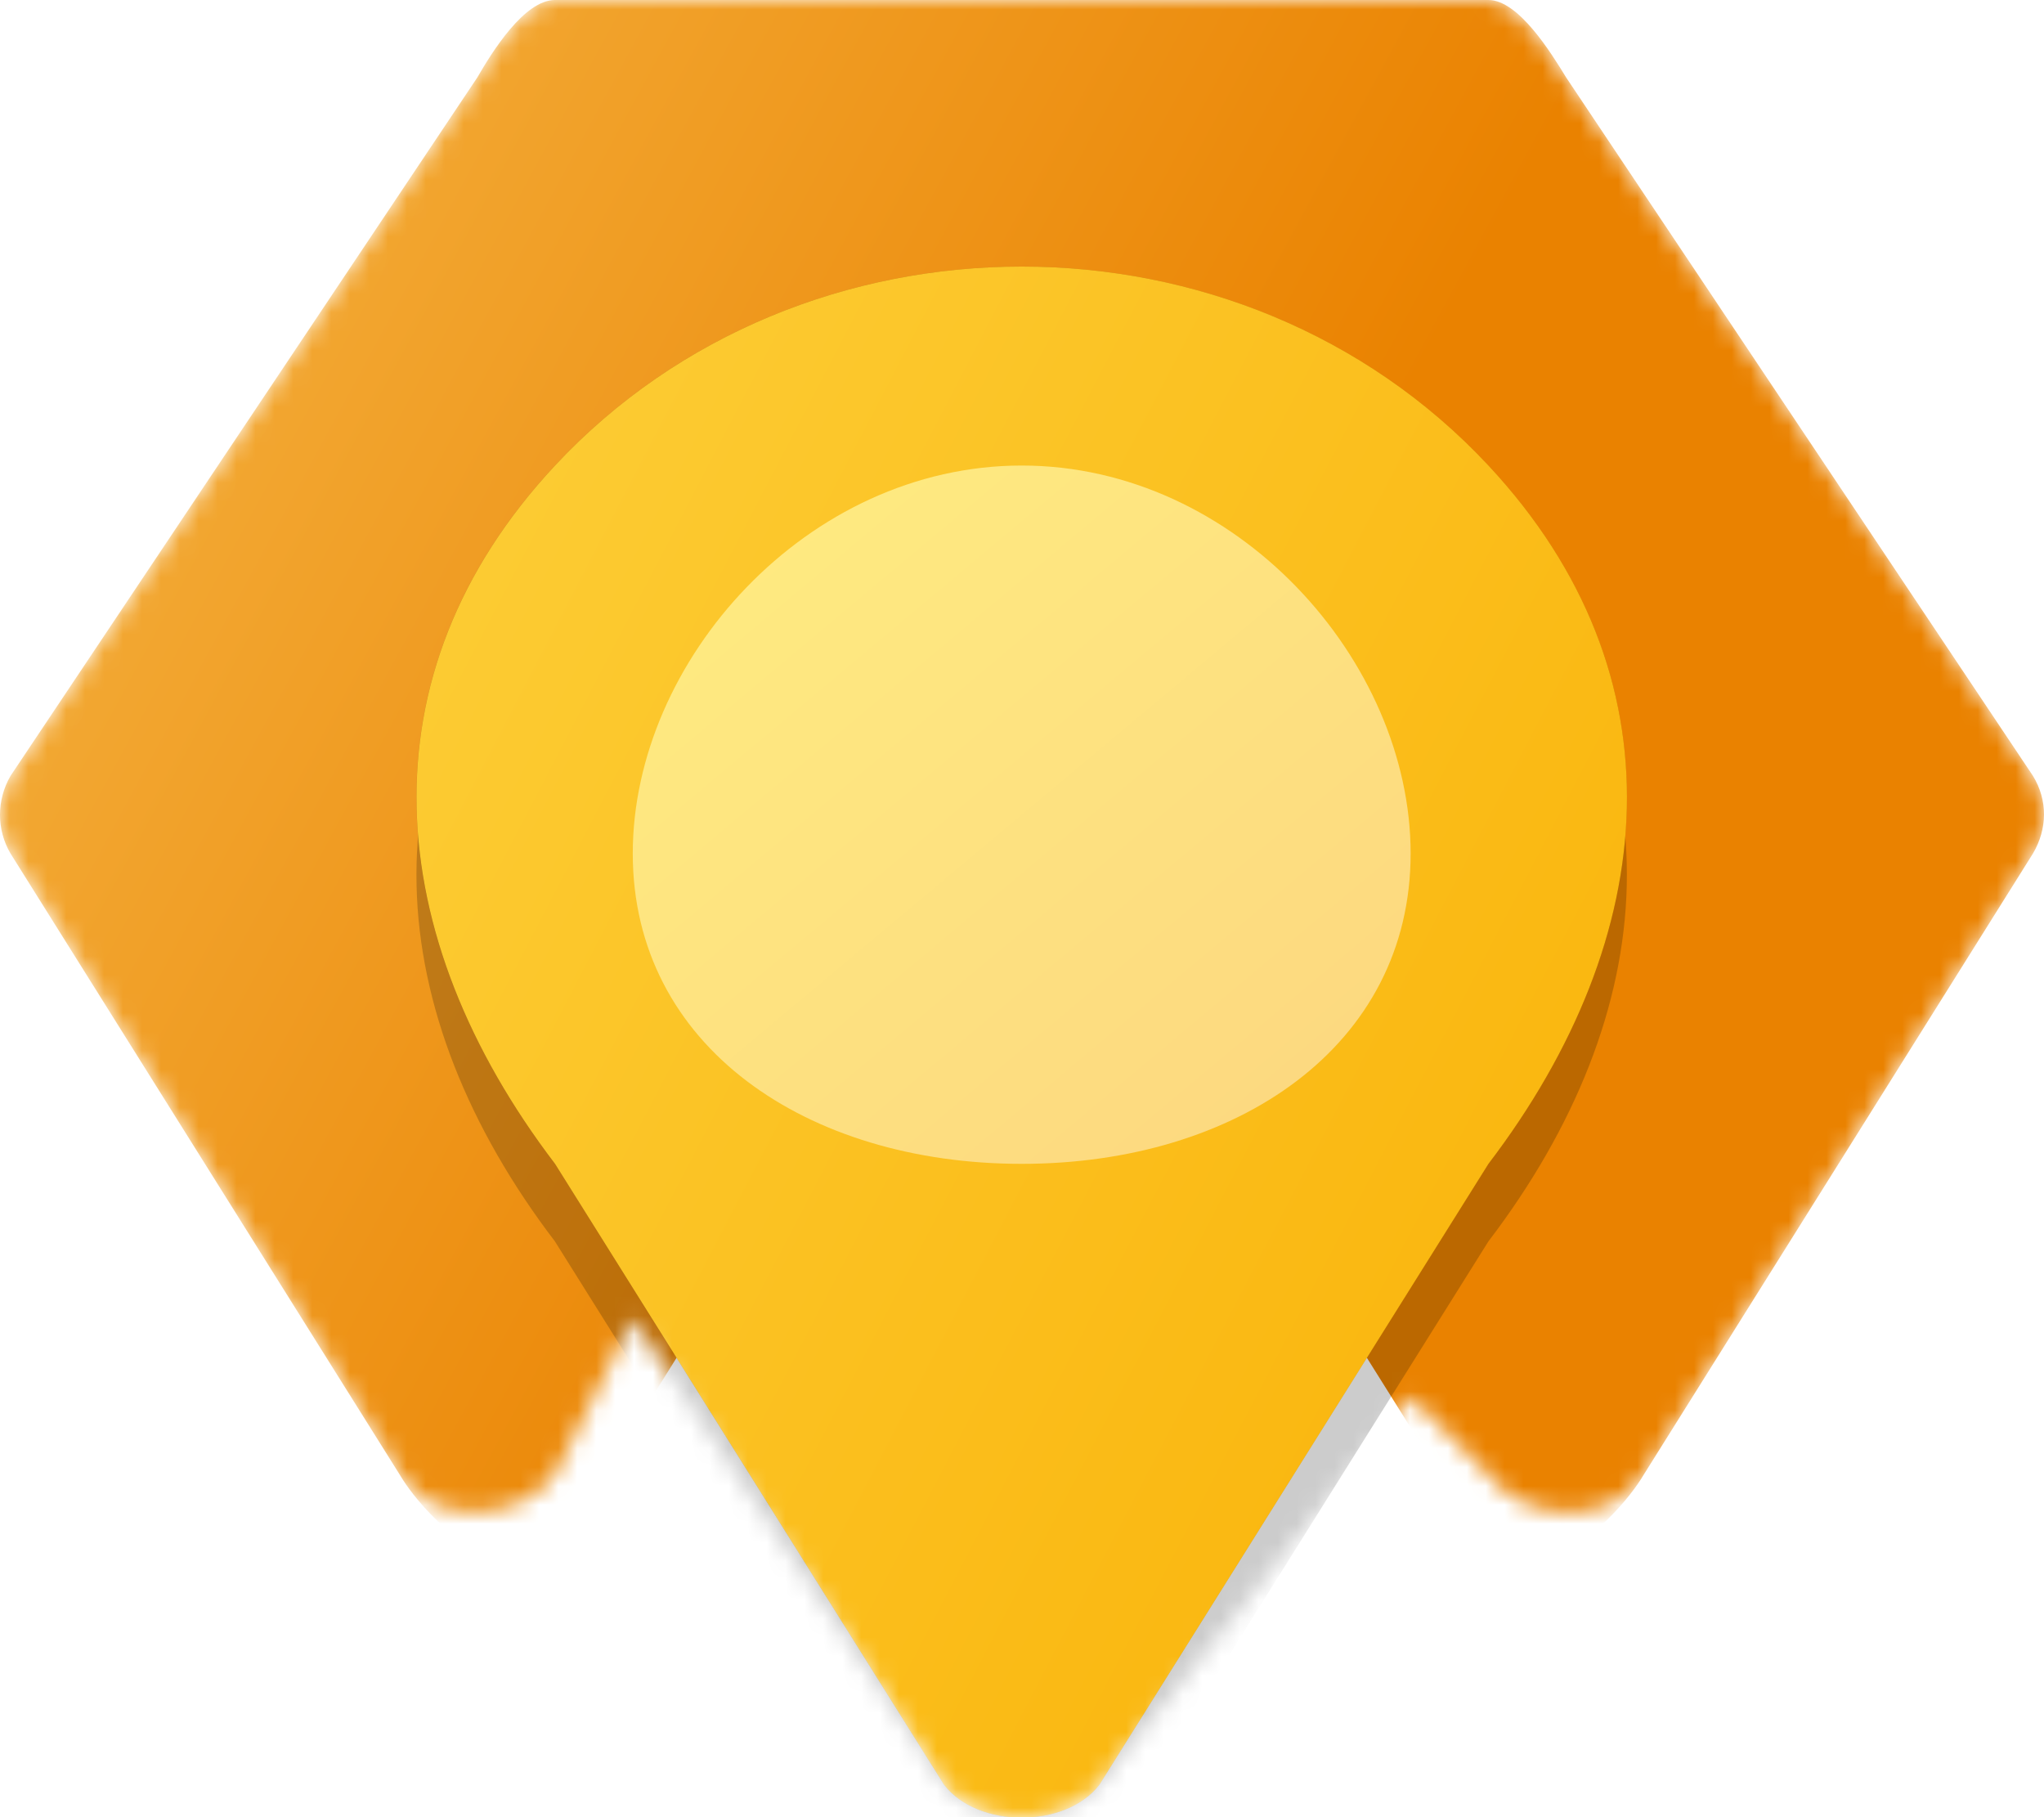
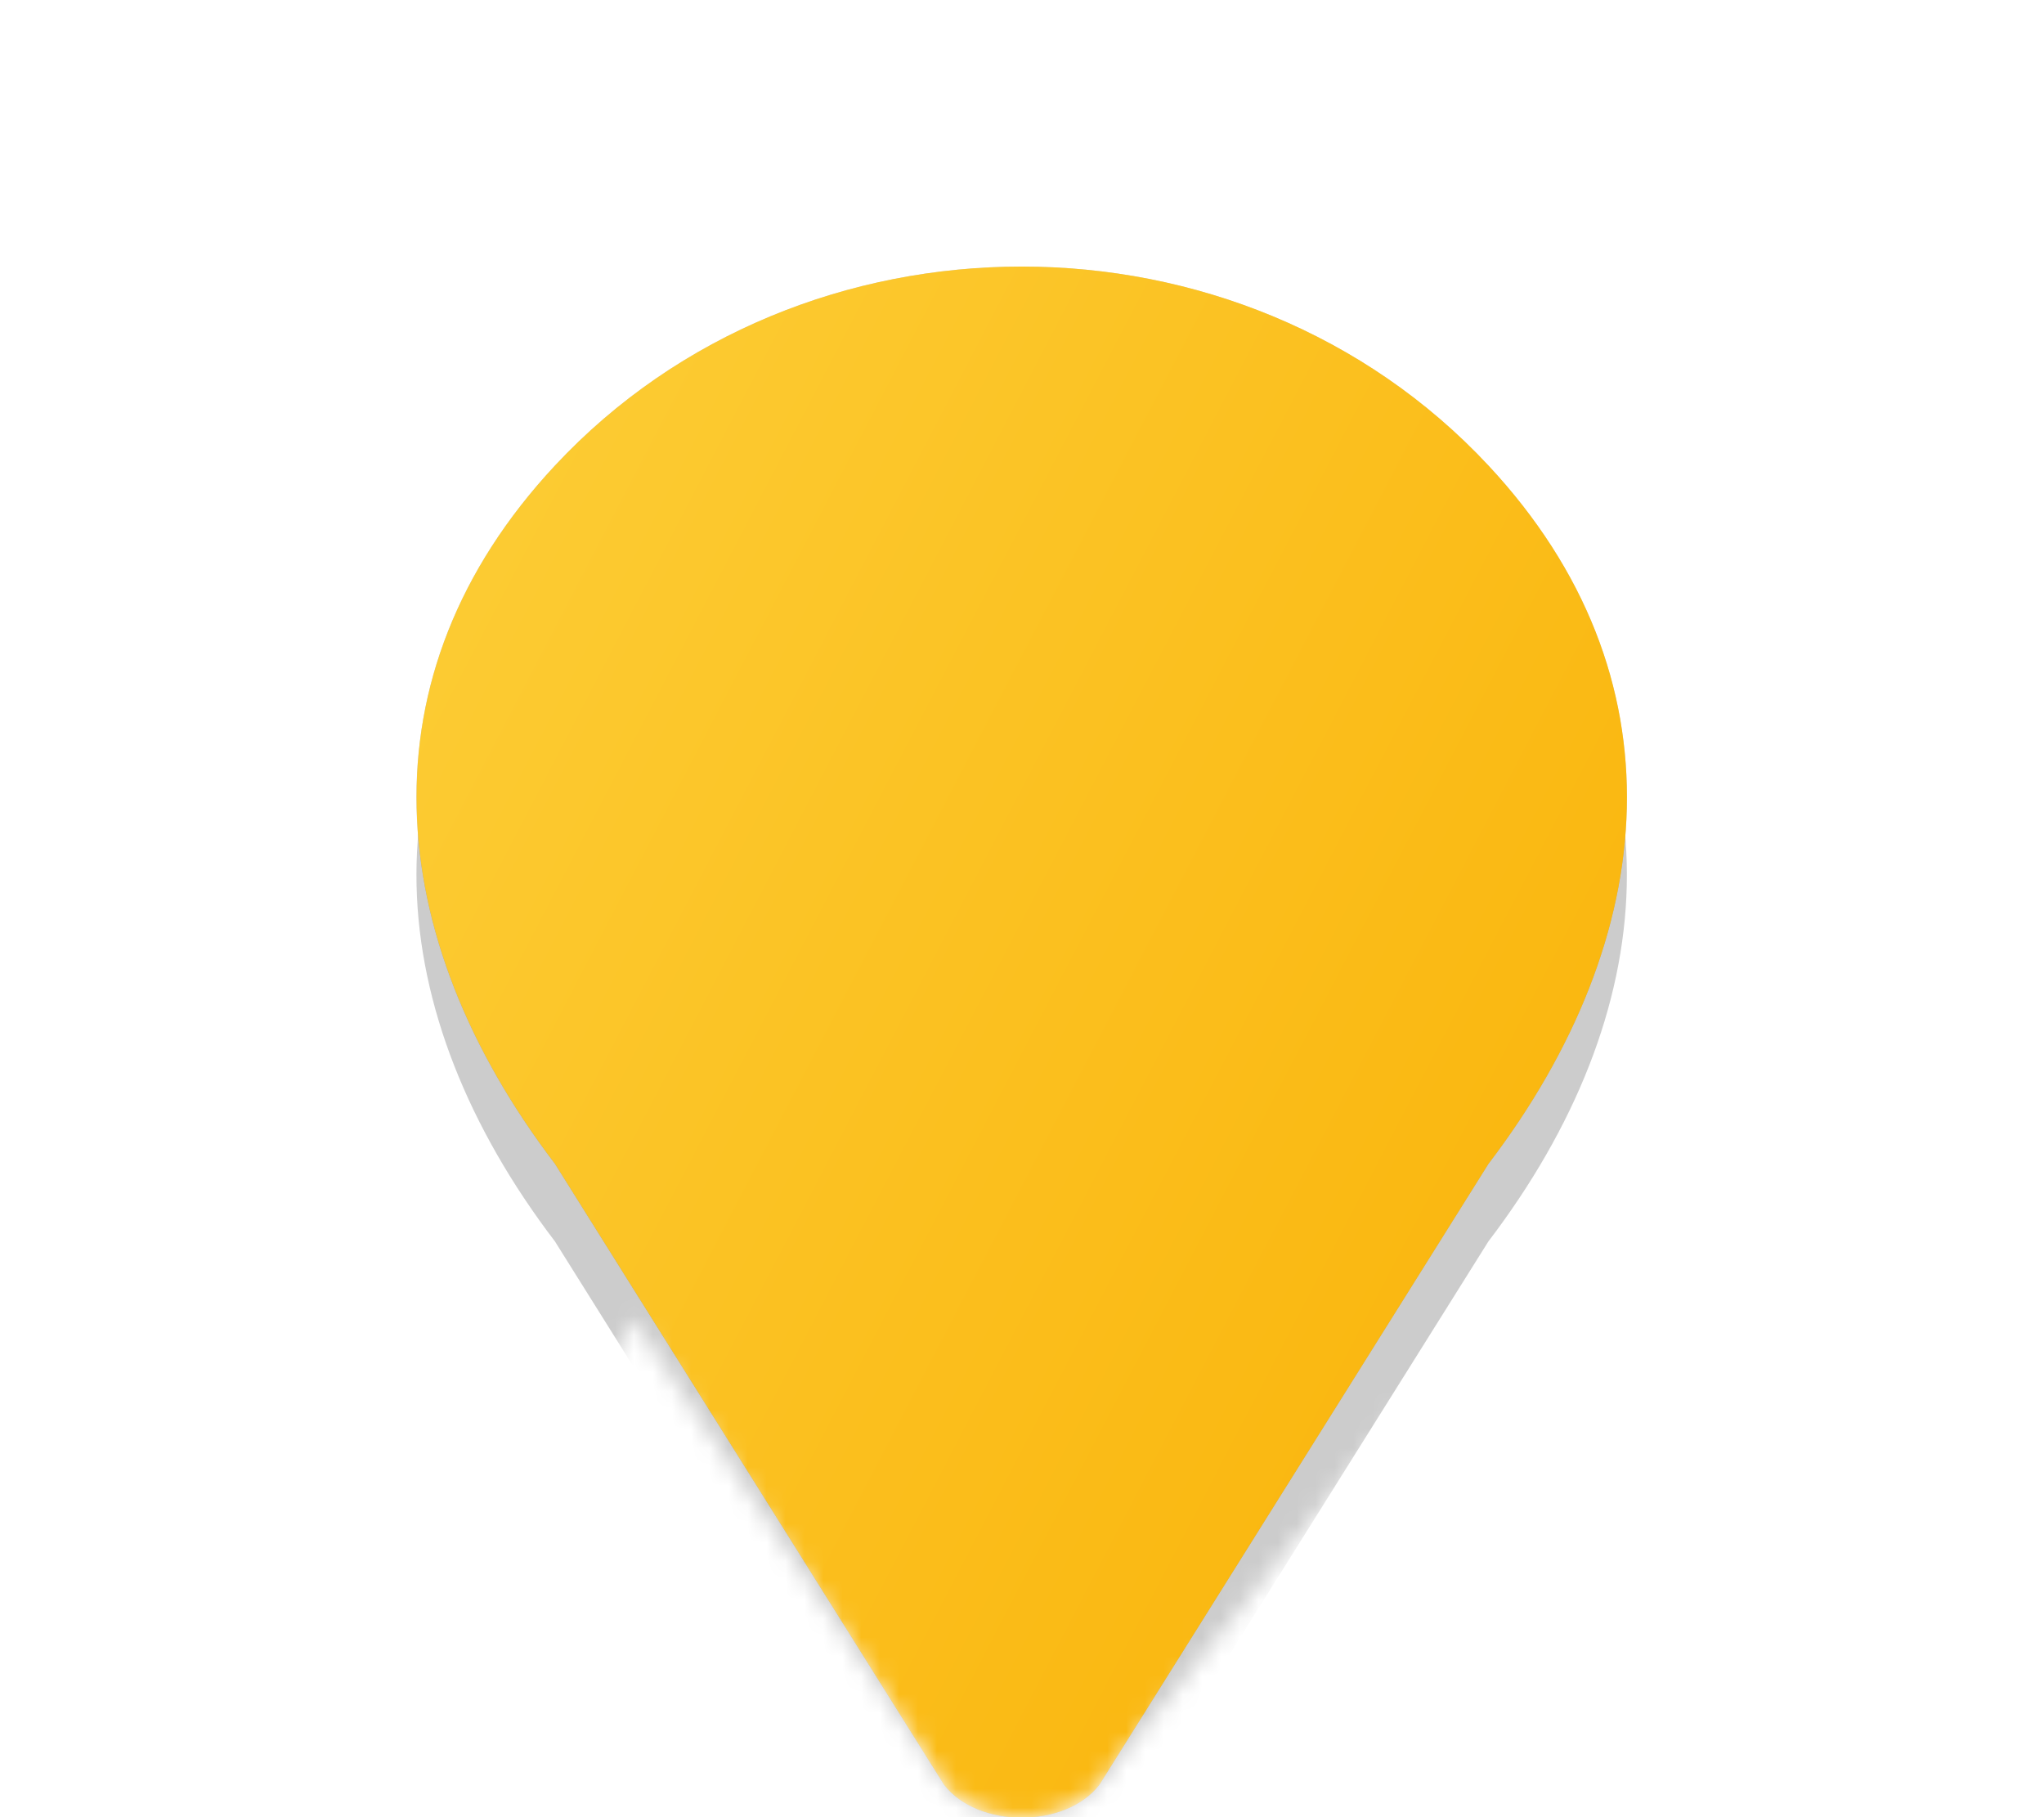
<svg xmlns="http://www.w3.org/2000/svg" width="108" height="96" viewBox="0 0 108 96" fill="none">
  <mask id="mask0_2181_339522" style="mask-type:alpha" maskUnits="userSpaceOnUse" x="0" y="0" width="108" height="96">
    <path fill-rule="evenodd" clip-rule="evenodd" d="M25.216 4.099C25.998 2.752 27.697 0 29.326 0H78.646C80.237 0 81.959 2.802 82.756 4.099L107.417 40.99C108.205 42.273 108.184 43.794 107.417 45.089L86.867 77.881C85.244 80.62 80.5 80.486 78.646 77.881L74.536 73.782L58.096 94.277C56.315 96.574 51.657 96.574 49.876 94.277L33.436 69.683L29.326 77.881C27.47 80.487 22.725 80.624 21.105 77.881L0.555 45.089C-0.19 43.827 -0.18 42.257 0.555 40.99L25.216 4.099Z" fill="url(#paint0_linear_2181_339522)" />
  </mask>
  <g mask="url(#mask0_2181_339522)">
-     <path d="M25.216 4.099C25.998 2.747 27.697 0 29.326 0H78.646C80.237 0 81.959 2.797 82.756 4.099L107.417 40.99C108.205 42.277 108.183 43.79 107.417 45.089L86.867 77.881C85.244 80.63 80.5 84.595 78.646 81.98L58.096 49.188C56.33 46.697 51.643 46.698 49.876 49.188L29.326 81.98C27.47 84.596 22.725 80.634 21.105 77.881L0.555 45.089C-0.19 43.822 -0.18 42.261 0.555 40.99L25.216 4.099Z" fill="url(#paint1_linear_2181_339522)" />
    <g filter="url(#filter0_f_2181_339522)">
      <path d="M29.322 24.594C42.393 10.579 65.571 10.579 78.643 24.594C88.984 35.682 87.797 49.475 78.643 61.485L58.092 94.276C56.316 96.607 51.649 96.607 49.872 94.276L29.322 61.485C20.167 49.475 18.98 35.682 29.322 24.594Z" fill="black" fill-opacity="0.18" />
    </g>
    <g filter="url(#filter1_f_2181_339522)">
      <path d="M29.322 28.692C42.393 14.678 65.571 14.678 78.643 28.692C88.984 39.78 87.797 53.574 78.643 65.583L58.092 98.375C56.316 100.705 51.649 100.705 49.872 98.375L29.322 65.583C20.167 53.574 18.98 39.78 29.322 28.692Z" fill="black" fill-opacity="0.2" />
    </g>
    <path d="M29.326 24.594C42.397 10.579 65.575 10.579 78.647 24.594C88.988 35.682 87.801 49.475 78.647 61.485L58.096 94.276C56.32 96.607 51.653 96.607 49.876 94.276L29.326 61.485C20.171 49.475 18.984 35.682 29.326 24.594Z" fill="url(#paint2_linear_2181_339522)" />
-     <path d="M53.984 61.485C65.334 61.485 74.534 55.276 74.534 45.089C74.534 34.902 65.334 24.594 53.984 24.594C42.634 24.594 33.434 34.902 33.434 45.089C33.434 55.276 42.634 61.485 53.984 61.485Z" fill="url(#paint3_linear_2181_339522)" />
  </g>
  <defs>
    <filter id="filter0_f_2181_339522" x="19.572" y="11.651" width="68.821" height="86.805" filterUnits="userSpaceOnUse" color-interpolation-filters="sRGB">
      <feFlood flood-opacity="0" result="BackgroundImageFix" />
      <feBlend mode="normal" in="SourceGraphic" in2="BackgroundImageFix" result="shape" />
      <feGaussianBlur stdDeviation="0.304" result="effect1_foregroundBlur_2181_339522" />
    </filter>
    <filter id="filter1_f_2181_339522" x="9.204" y="5.382" width="89.557" height="107.541" filterUnits="userSpaceOnUse" color-interpolation-filters="sRGB">
      <feFlood flood-opacity="0" result="BackgroundImageFix" />
      <feBlend mode="normal" in="SourceGraphic" in2="BackgroundImageFix" result="shape" />
      <feGaussianBlur stdDeviation="1.6" result="effect1_foregroundBlur_2181_339522" />
    </filter>
    <linearGradient id="paint0_linear_2181_339522" x1="1.40914e-07" y1="1.53269e-07" x2="91.206" y2="109.934" gradientUnits="userSpaceOnUse">
      <stop stop-color="#FFED80" />
      <stop offset="1" stop-color="#FCD680" />
    </linearGradient>
    <linearGradient id="paint1_linear_2181_339522" x1="9.486" y1="-7.558" x2="121.782" y2="53.361" gradientUnits="userSpaceOnUse">
      <stop stop-color="#F5B240" />
      <stop offset="0.554" stop-color="#EA8200" />
    </linearGradient>
    <linearGradient id="paint2_linear_2181_339522" x1="12.9" y1="-1.679" x2="118.783" y2="53.424" gradientUnits="userSpaceOnUse">
      <stop stop-color="#FDD340" />
      <stop offset="1" stop-color="#F9AE00" />
    </linearGradient>
    <linearGradient id="paint3_linear_2181_339522" x1="33.434" y1="24.594" x2="68.543" y2="66.503" gradientUnits="userSpaceOnUse">
      <stop stop-color="#FFED80" />
      <stop offset="1" stop-color="#FCD680" />
    </linearGradient>
  </defs>
</svg>